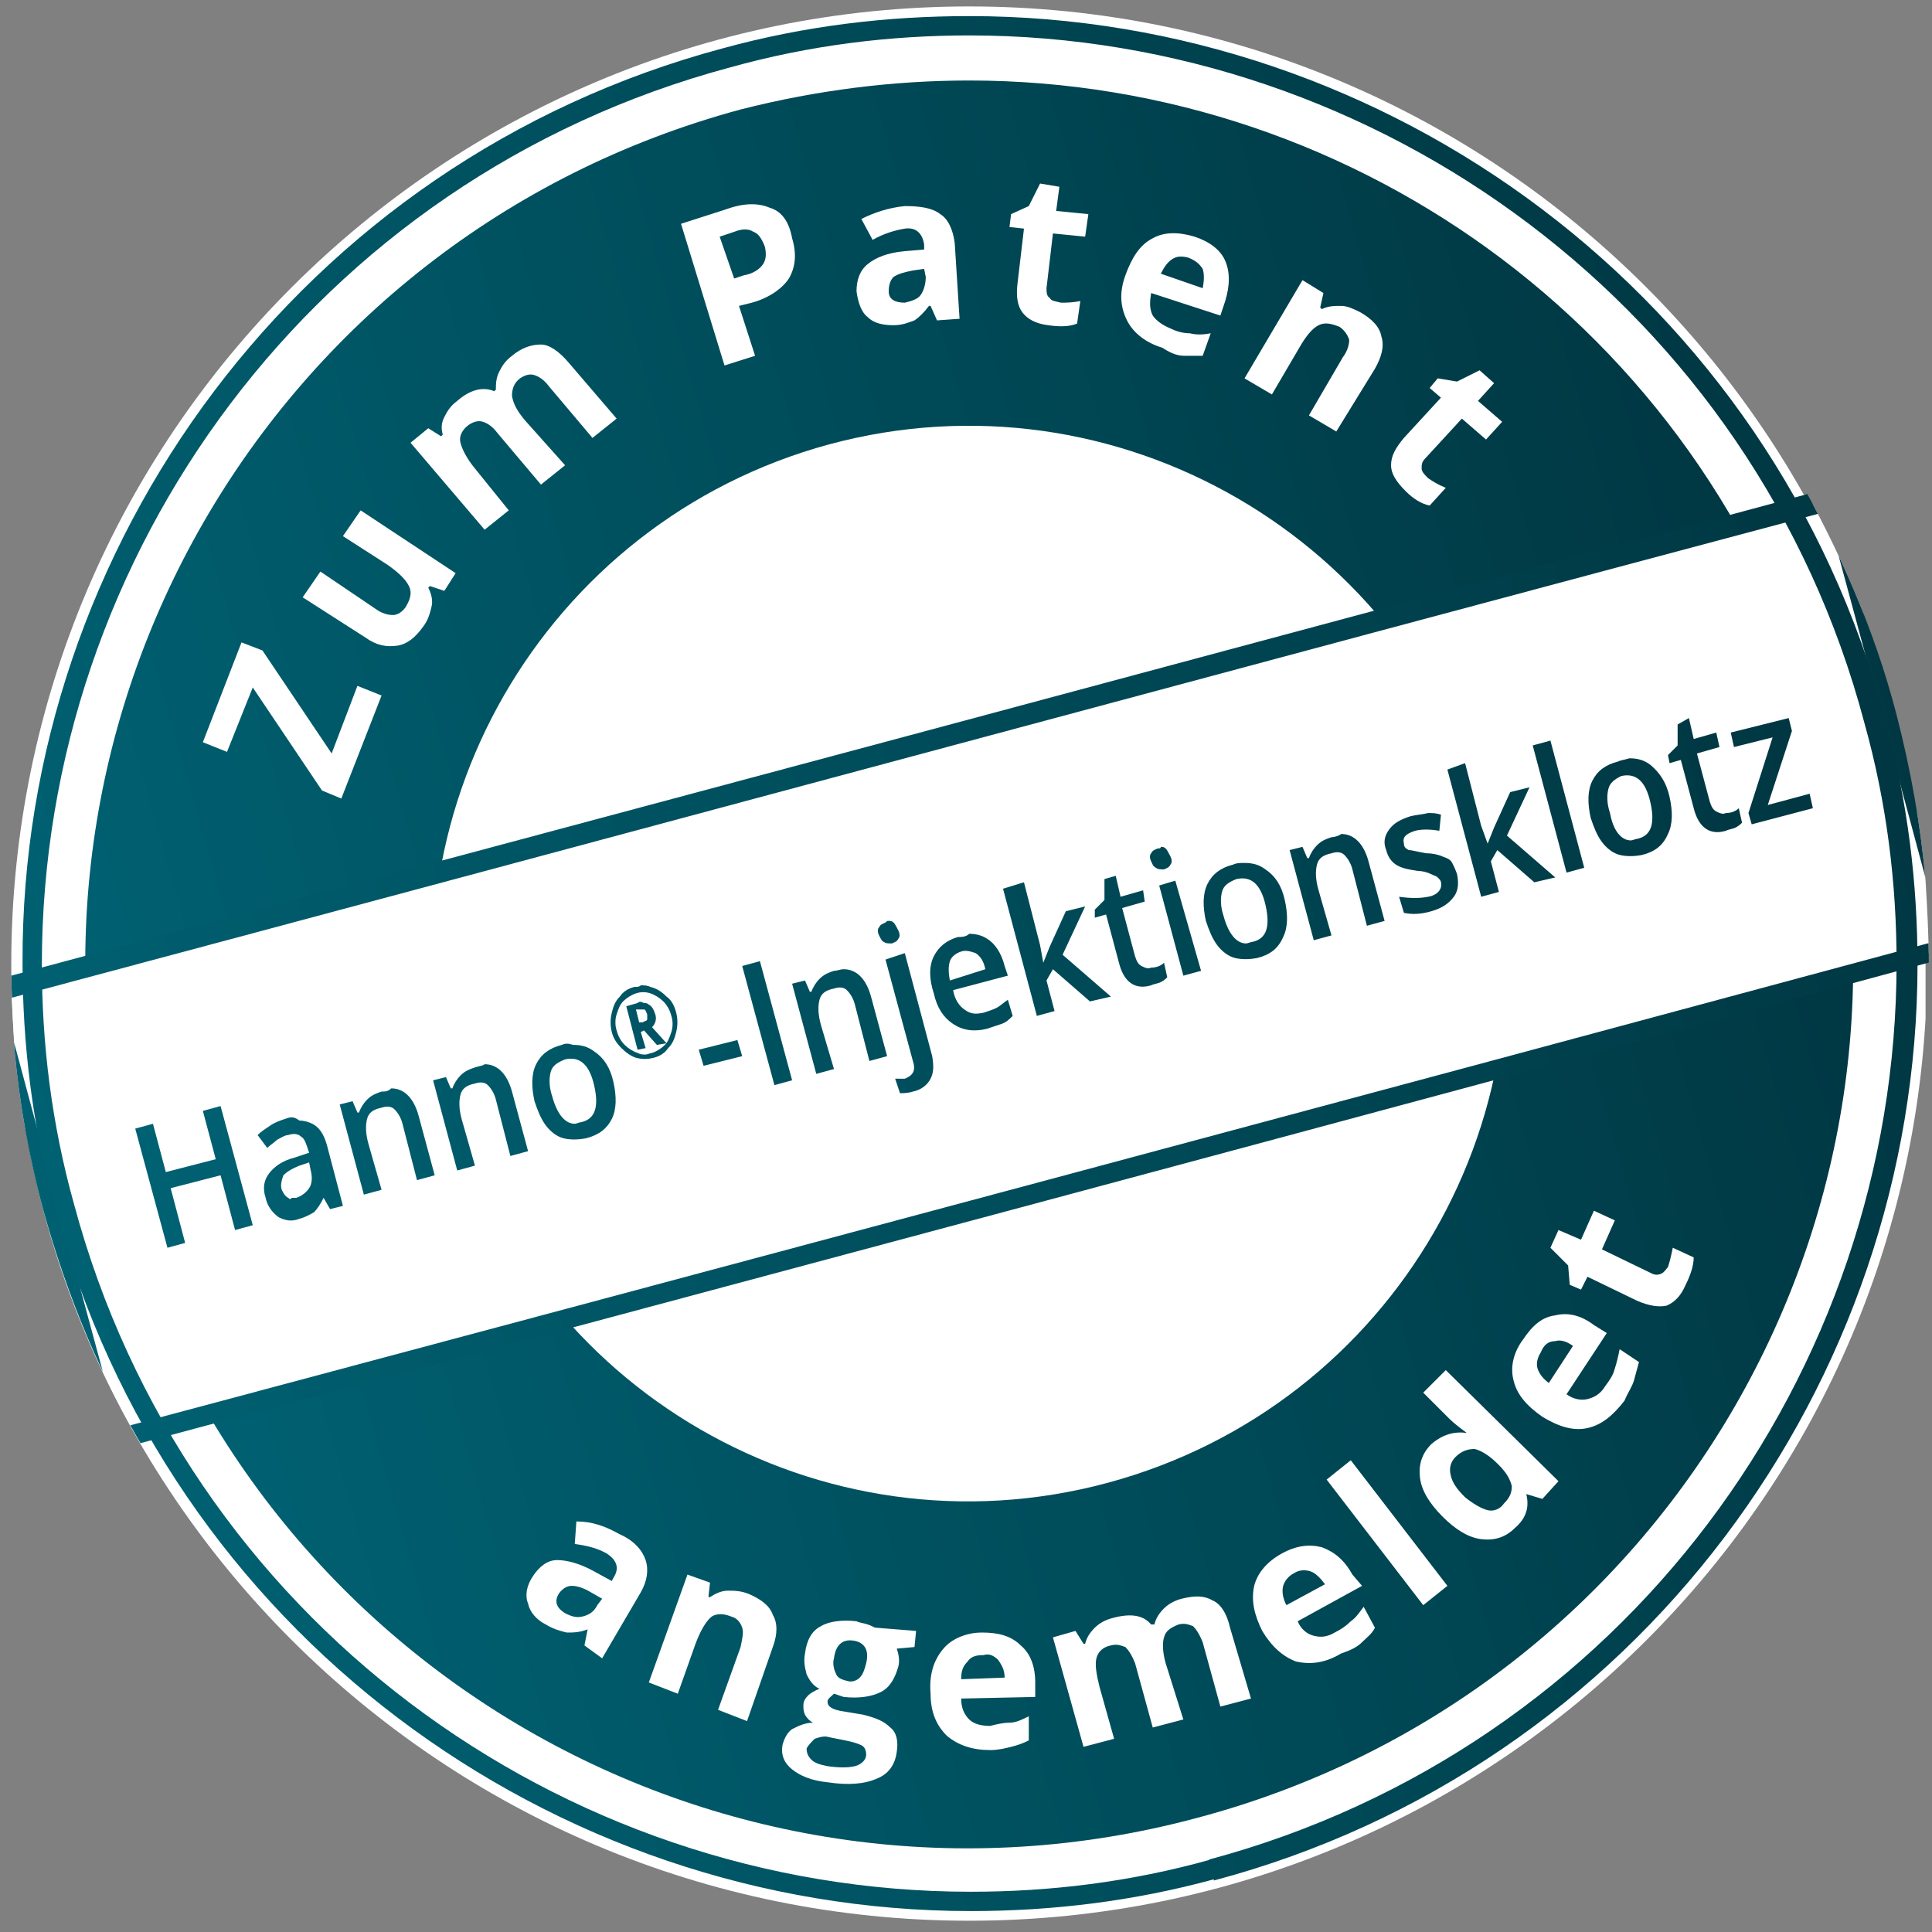
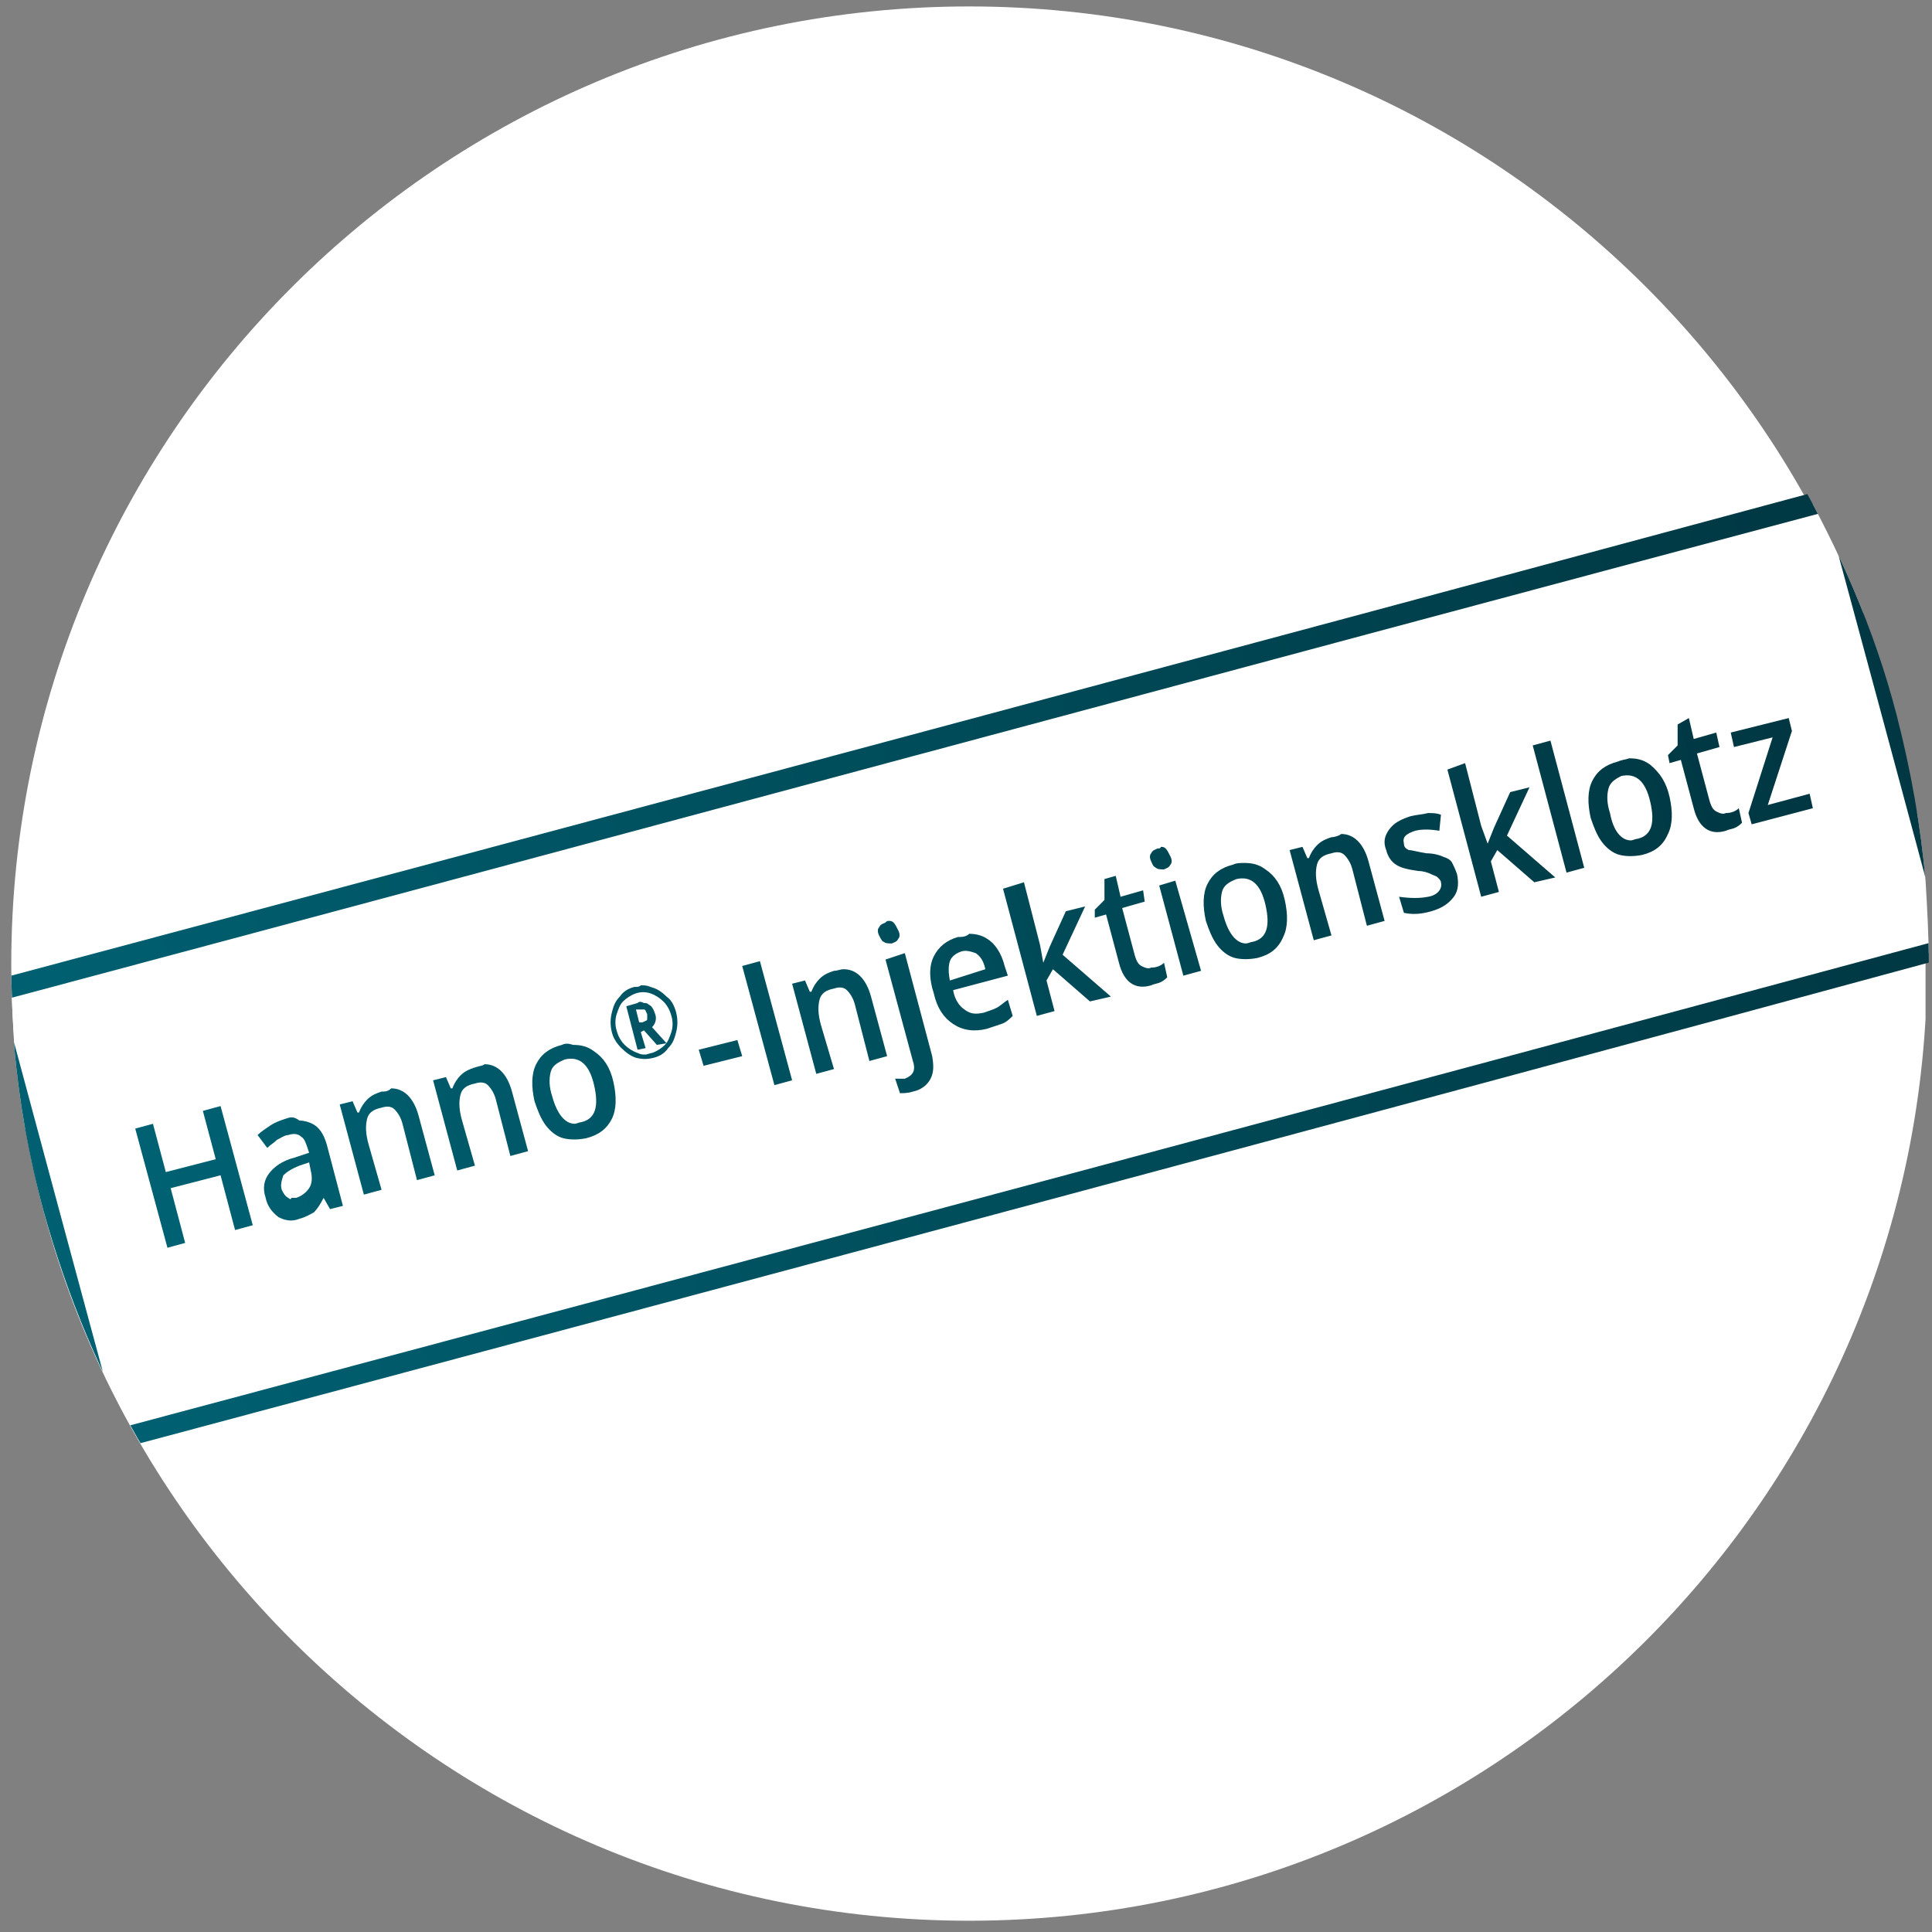
<svg xmlns="http://www.w3.org/2000/svg" xmlns:xlink="http://www.w3.org/1999/xlink" version="1.1" id="Ebene_1" x="0px" y="0px" viewBox="0 0 120 120" style="enable-background:new 0 0 120 120;" xml:space="preserve">
  <rect x="0" y="0" width="120" height="120" fill="#808080" stroke="none" />
  <style type="text/css">
	.st0{clip-path:url(#SVGID_2_);fill:#FFFFFF;}
	.st1{clip-path:url(#SVGID_4_);fill:url(#SVGID_5_);}
	.st2{clip-path:url(#SVGID_7_);fill:#FFFFFF;}
	.st3{clip-path:url(#SVGID_9_);fill:#FFFFFF;}
	.st4{clip-path:url(#SVGID_9_);fill:url(#SVGID_10_);}
	.st5{clip-path:url(#SVGID_12_);fill:url(#SVGID_13_);}
	.st6{clip-path:url(#SVGID_12_);fill:#FFFFFF;}
	.st7{clip-path:url(#SVGID_15_);fill:url(#SVGID_16_);}
</style>
  <g>
    <defs>
      <rect id="SVGID_1_" x="0.7" y="0.4" width="118.9" height="118.9" />
    </defs>
    <clipPath id="SVGID_2_">
      <use xlink:href="#SVGID_1_" style="overflow:visible;" />
    </clipPath>
    <path class="st0" d="M60.2,119.3c32.8,0,59.5-26.6,59.5-59.5C119.6,27,93,0.4,60.2,0.4S0.7,27,0.7,59.9   C0.7,92.7,27.4,119.3,60.2,119.3" />
  </g>
  <g>
    <defs>
      <path id="SVGID_3_" d="M46,6.8C16.7,14.7-0.7,44.8,7.2,74.1c7.8,29.3,37.9,46.7,67.2,38.8c29.3-7.8,46.7-37.9,38.8-67.2    C106.6,21.1,84.5,5,60.2,5C55.5,5,50.7,5.6,46,6.8" />
    </defs>
    <clipPath id="SVGID_4_">
      <use xlink:href="#SVGID_3_" style="overflow:visible;" />
    </clipPath>
    <linearGradient id="SVGID_5_" gradientUnits="userSpaceOnUse" x1="5.641434e-02" y1="120.58" x2="1.338" y2="120.58" gradientTransform="matrix(82.745 -22.171 -22.171 -82.745 2676.667 10055.408)">
      <stop offset="0" style="stop-color:#006172" />
      <stop offset="0.999" style="stop-color:#003742" />
      <stop offset="1" style="stop-color:#003742" />
    </linearGradient>
-     <polygon class="st1" points="-29.6,12.7 112.9,-25.5 150,113 7.5,151.2  " />
  </g>
  <g>
    <defs>
      <path id="SVGID_6_" d="M0.7,59.9c0,32.8,26.6,59.5,59.5,59.5c32.8,0,59.4-26.6,59.4-59.5C119.6,27,93,0.4,60.2,0.4    C27.4,0.4,0.7,27,0.7,59.9" />
    </defs>
    <clipPath id="SVGID_7_">
      <use xlink:href="#SVGID_6_" style="overflow:visible;" />
    </clipPath>
    <path class="st2" d="M68.8,92.1C86.6,87.3,97.2,69,92.4,51.2c-4.8-17.8-23.1-28.4-40.9-23.6C33.8,32.4,23.2,50.7,28,68.5   C32.7,86.3,51,96.9,68.8,92.1" />
  </g>
  <g>
    <defs>
      <path id="SVGID_8_" d="M55,0.6c-3.4,0.3-6.8,0.9-10.2,1.8c-5.5,1.5-10.5,3.6-15.2,6.4c-5.1,3.1-9.7,6.9-13.7,11.3    c-7.6,8.5-12.7,19-14.5,30.4c-0.5,3.1-0.7,6.2-0.7,9.4c0,1.8,0.1,3.6,0.2,5.3c0.3,3.3,0.9,6.7,1.8,10C4.2,80.6,6.3,85.6,9,90.1    c3.1,5.3,7,10,11.6,14.1c8.4,7.5,18.9,12.5,30.1,14.4c3.1,0.5,6.2,0.7,9.5,0.7c1.8,0,3.7-0.1,5.5-0.2c3.3-0.3,6.6-0.9,9.9-1.8    c5.3-1.4,10.2-3.5,14.7-6.1c5.3-3.1,10.2-7.1,14.3-11.7c7.7-8.6,12.7-19.3,14.5-30.8c0.4-2.9,0.7-5.9,0.7-8.9    c0-1.7-0.1-3.4-0.2-5.1c-0.3-3.4-0.9-6.8-1.8-10.3c-1.4-5.4-3.6-10.3-6.2-14.9c-3.1-5.3-7.1-10-11.6-14.1    C91.2,7.9,80.6,2.8,69.2,1.1c-2.9-0.4-5.9-0.7-9-0.7C58.4,0.4,56.7,0.5,55,0.6" />
    </defs>
    <clipPath id="SVGID_9_">
      <use xlink:href="#SVGID_8_" style="overflow:visible;" />
    </clipPath>
    <path class="st3" d="M-0.7,61.7c2.5,9.3,5,18.6,7.5,27.8C45,79.3,83.1,69.1,121.3,58.8c-2.5-9.3-5-18.6-7.5-27.8   C75.6,41.2,37.5,51.4-0.7,61.7" />
    <linearGradient id="SVGID_10_" gradientUnits="userSpaceOnUse" x1="3.847543e-02" y1="120.231" x2="1.32" y2="120.231" gradientTransform="matrix(91.032 -24.392 -24.392 -91.032 2931.153 11021.724)">
      <stop offset="0" style="stop-color:#006172" />
      <stop offset="0.999" style="stop-color:#003742" />
      <stop offset="1" style="stop-color:#003742" />
    </linearGradient>
    <path class="st4" d="M-0.7,61.7L0,61.5c2.5,9.3,5,18.6,7.5,27.8l-0.6,0.2l-0.2-0.6c38.2-10.2,76.3-20.4,114.5-30.7l0.2,0.6   l-0.6,0.2c-2.5-9.3-5-18.6-7.5-27.8l0.6-0.2l0.2,0.6C75.8,41.8,37.7,52.1-0.5,62.3L-0.7,61.7L0,61.5L-0.7,61.7L-0.8,61   c38.2-10.2,76.3-20.4,114.5-30.7l0.6-0.2l0.2,0.6c2.5,9.3,5,18.6,7.5,27.8l0.2,0.6l-0.6,0.2C83.3,69.7,45.1,79.9,7,90.1l-0.6,0.2   l-0.2-0.6c-2.5-9.3-5-18.6-7.5-27.8l-0.2-0.6l0.6-0.2L-0.7,61.7z" />
  </g>
  <g>
    <defs>
      <path id="SVGID_11_" d="M0.7,59.9c0,32.8,26.6,59.5,59.5,59.5c32.8,0,59.4-26.6,59.4-59.5C119.6,27,93,0.4,60.2,0.4    C27.4,0.4,0.7,27,0.7,59.9" />
    </defs>
    <clipPath id="SVGID_12_">
      <use xlink:href="#SVGID_11_" style="overflow:visible;" />
    </clipPath>
    <linearGradient id="SVGID_13_" gradientUnits="userSpaceOnUse" x1="4.129805e-02" y1="120.605" x2="1.323" y2="120.605" gradientTransform="matrix(89.617 -24.013 -24.013 -89.617 2895.128 10884.436)">
      <stop offset="0" style="stop-color:#006172" />
      <stop offset="0.999" style="stop-color:#003742" />
      <stop offset="1" style="stop-color:#003742" />
    </linearGradient>
-     <path class="st5" d="M75.3,116.1l-0.2-0.6c25.7-6.9,42.7-30.2,42.7-55.7c0-4.9-0.6-9.9-2-14.9C109,19.2,85.6,2.2,60.2,2.2   c-4.9,0-9.9,0.6-14.9,2C19.6,11.1,2.6,34.4,2.6,59.9c0,4.9,0.6,9.9,2,14.9c6.9,25.7,30.2,42.7,55.7,42.7c4.9,0,9.9-0.6,14.9-2   L75.3,116.1l0.2,0.6c-5.1,1.4-10.2,2-15.2,2c-26,0-49.9-17.4-56.9-43.7c-1.4-5.1-2-10.2-2-15.2C1.3,33.9,18.7,10,44.9,3   C50,1.6,55.1,1,60.2,1c26,0,49.9,17.4,56.9,43.7c1.4,5.1,2,10.2,2,15.2c0,26-17.4,49.9-43.7,56.9L75.3,116.1z" />
-     <path class="st6" d="M103.2,79.1c-0.2,0.1-0.4,0.1-0.6,0l-3.1-1.5l0.8-1.8L99,75.2L98.2,77l-1.4-0.6l-0.5,1.1l1.1,1.1l0.1,1.2   l0.7,0.3l0.4-0.8l3.1,1.5c0.7,0.3,1.3,0.4,1.8,0.3c0.5-0.2,0.9-0.6,1.2-1.3c0.3-0.6,0.5-1.2,0.5-1.7l-1.3-0.6   c-0.1,0.5-0.2,0.9-0.3,1.2C103.5,78.8,103.4,79,103.2,79.1 M101.5,85.7c0.1-0.4,0.2-0.7,0.3-1.1l-1.2-0.8c-0.1,0.5-0.2,0.9-0.3,1.2   c-0.1,0.4-0.3,0.7-0.6,1.1c-0.3,0.5-0.7,0.7-1.1,0.8c-0.4,0.1-0.9,0-1.3-0.3l2.5-3.8L99,82.3c-0.8-0.6-1.6-0.8-2.4-0.6   c-0.8,0.1-1.4,0.6-2,1.5C94,84,93.8,84.9,94,85.7c0.2,0.9,0.8,1.6,1.8,2.3c1,0.6,1.9,0.9,2.8,0.7c0.9-0.2,1.6-0.8,2.3-1.7   C101.1,86.5,101.4,86.1,101.5,85.7 M96.6,83.3c0.3-0.1,0.7,0,1.1,0.3l-1.5,2.3c-0.4-0.3-0.6-0.6-0.7-0.9s0-0.7,0.2-1   C95.9,83.5,96.2,83.3,96.6,83.3 M92.4,93.8c-0.4-0.1-0.9-0.4-1.4-0.8c-0.5-0.5-0.8-0.9-0.9-1.4c-0.1-0.4,0-0.8,0.3-1.1   c0.4-0.4,0.8-0.5,1.2-0.5c0.4,0.1,0.9,0.4,1.4,0.9l0.1,0.1c0.5,0.5,0.7,0.9,0.8,1.3c0,0.4-0.1,0.7-0.5,1.1   C93.2,93.7,92.8,93.9,92.4,93.8 M94.8,92.8L94.8,92.8l1,0.3l1-1.1l-7-6.9l-1.4,1.4l1.6,1.6c0.3,0.3,0.7,0.6,1.1,0.9l0,0   c-0.8-0.1-1.5,0.1-2.2,0.7c-0.6,0.6-0.8,1.3-0.7,2.1c0.1,0.8,0.6,1.6,1.4,2.4c0.8,0.8,1.6,1.3,2.4,1.4c0.8,0.1,1.5-0.1,2.1-0.7   C94.8,94.3,95,93.6,94.8,92.8 M83.9,90.7l-1.5,1.2l6,7.8l1.5-1.2L83.9,90.7z M84.6,102c0.3-0.3,0.6-0.5,0.8-0.9l-0.7-1.3   c-0.3,0.4-0.5,0.7-0.8,0.9c-0.3,0.3-0.6,0.5-1,0.7c-0.5,0.3-0.9,0.3-1.3,0.2c-0.4-0.1-0.8-0.4-1-0.9l4-2.2L84,97.8   c-0.5-0.9-1.1-1.4-1.9-1.7c-0.8-0.2-1.6-0.1-2.5,0.4c-0.9,0.5-1.5,1.2-1.7,2c-0.2,0.9,0,1.8,0.5,2.8c0.6,1,1.3,1.6,2.1,1.9   c0.9,0.2,1.8,0.1,2.8-0.5C83.9,102.5,84.3,102.3,84.6,102 M81.4,97.6c0.3,0.1,0.6,0.4,0.9,0.8l-2.4,1.3c-0.2-0.4-0.3-0.8-0.2-1.2   c0.1-0.3,0.3-0.6,0.7-0.8C80.7,97.5,81.1,97.5,81.4,97.6 M72.4,103.3c-0.2-0.7-0.2-1.3-0.1-1.6c0.1-0.4,0.4-0.6,0.9-0.8   c0.4-0.1,0.6,0,0.9,0.1c0.2,0.2,0.4,0.5,0.6,1l1.1,4l1.9-0.5l-1.3-4.4c-0.2-0.9-0.6-1.5-1.1-1.7c-0.5-0.3-1.1-0.3-1.9-0.1   c-0.4,0.1-0.8,0.3-1.1,0.6c-0.3,0.3-0.5,0.6-0.6,1l-0.2,0c-0.5-0.6-1.3-0.7-2.4-0.4c-0.4,0.1-0.8,0.3-1.1,0.6   c-0.3,0.3-0.5,0.6-0.6,1l-0.1,0l-0.5-0.8l-1.4,0.4l1.9,6.8l1.9-0.5l-0.9-3.2c-0.2-0.8-0.3-1.4-0.2-1.8c0.1-0.4,0.4-0.7,0.9-0.8   c0.4-0.1,0.6,0,0.9,0.1c0.2,0.2,0.4,0.5,0.6,1l1.1,4l1.9-0.5L72.4,103.3z M62.8,108.5c0.4-0.1,0.7-0.2,1.1-0.4l0-1.5   c-0.4,0.2-0.8,0.4-1.2,0.4s-0.8,0.1-1.2,0.2c-0.5,0-1-0.1-1.3-0.4c-0.3-0.3-0.5-0.7-0.5-1.3l4.6-0.1l0-0.9c0-1-0.3-1.8-0.9-2.3   c-0.6-0.6-1.4-0.8-2.4-0.8c-1,0-1.9,0.4-2.4,1c-0.6,0.7-0.9,1.6-0.8,2.8c0,1.2,0.4,2,1,2.6c0.7,0.6,1.6,0.9,2.7,0.9   C62,108.7,62.4,108.6,62.8,108.5 M62,103.1c0.2,0.3,0.4,0.6,0.4,1.1l-2.7,0.1c0-0.5,0.1-0.8,0.4-1.1c0.2-0.3,0.5-0.4,1-0.4   C61.4,102.7,61.7,102.8,62,103.1 M53,101.9c0.7,0.1,1,0.6,0.8,1.4c-0.1,0.4-0.2,0.7-0.4,0.9c-0.2,0.2-0.5,0.3-0.8,0.2   c-0.4-0.1-0.6-0.2-0.7-0.5c-0.1-0.2-0.2-0.6-0.1-0.9C51.9,102.2,52.3,101.8,53,101.9 M50.6,108c0.3-0.1,0.6-0.2,0.9-0.1l1,0.2   c0.5,0.1,0.8,0.2,1,0.3c0.2,0.1,0.3,0.3,0.3,0.6c0,0.3-0.3,0.6-0.7,0.7c-0.4,0.1-1,0.1-1.7,0c-0.5-0.1-0.8-0.2-1-0.4   c-0.2-0.2-0.3-0.4-0.3-0.7C50.2,108.4,50.4,108.2,50.6,108 M54.4,101.1c-0.1,0-0.2-0.1-0.5-0.2c-0.3-0.1-0.5-0.1-0.7-0.2   c-0.9-0.1-1.7,0-2.2,0.3c-0.6,0.3-0.9,0.9-1,1.7c-0.1,0.5,0,0.9,0.1,1.3c0.2,0.4,0.4,0.7,0.8,0.9c-0.3,0.1-0.6,0.3-0.7,0.4   c-0.2,0.2-0.3,0.4-0.3,0.6c0,0.2,0,0.4,0.1,0.6c0.1,0.2,0.3,0.4,0.5,0.5c-0.5,0-0.9,0.2-1.3,0.4c-0.3,0.2-0.5,0.6-0.6,1   c-0.1,0.6,0.1,1.1,0.6,1.5c0.5,0.4,1.2,0.7,2.2,0.8c1.3,0.2,2.3,0.1,3-0.2c0.8-0.3,1.2-0.9,1.3-1.7c0.1-0.6,0-1.2-0.4-1.5   c-0.4-0.4-0.9-0.6-1.7-0.8l-1.2-0.2c-0.7-0.1-1-0.3-1-0.6c0-0.2,0.2-0.3,0.4-0.5l0.3,0.1l0.3,0.1c0.9,0.1,1.7,0,2.3-0.3   c0.6-0.3,0.9-0.9,1.1-1.6c0.1-0.4,0-0.8-0.1-1.1l1.1-0.1l0.1-1L54.4,101.1z M48,102.3c0.3-0.8,0.3-1.5,0-2c-0.2-0.6-0.8-1-1.5-1.3   c-0.5-0.2-0.9-0.2-1.3-0.2c-0.4,0-0.8,0.2-1.1,0.4l-0.1,0l0.1-0.9l-1.4-0.5l-2.4,6.7l1.8,0.7l1.1-3.1c0.3-0.8,0.6-1.3,0.9-1.6   c0.3-0.3,0.8-0.3,1.3-0.1c0.4,0.1,0.6,0.4,0.7,0.7c0.1,0.3,0,0.7-0.1,1.2l-1.4,3.9l1.8,0.7L48,102.3z M37.1,99.7   c-0.2,0.4-0.5,0.6-0.9,0.7c-0.4,0.1-0.7,0-1.1-0.2c-0.5-0.3-0.7-0.7-0.4-1.2c0.2-0.3,0.5-0.5,0.8-0.5c0.3,0,0.7,0.1,1.2,0.4   l0.7,0.4L37.1,99.7z M37.4,103l2.4-4.1c0.4-0.7,0.5-1.4,0.3-2s-0.7-1.2-1.6-1.6c-0.9-0.5-1.7-0.8-2.7-0.8l-0.1,1.4   c0.8,0.1,1.5,0.3,2,0.6c0.6,0.4,0.8,0.9,0.4,1.5L38,98.2l-1.1-0.6c-0.9-0.5-1.7-0.7-2.3-0.7c-0.6,0-1.1,0.4-1.5,1   c-0.4,0.6-0.5,1.2-0.3,1.7c0.1,0.5,0.5,1,1.1,1.3c0.5,0.3,0.9,0.4,1.3,0.5c0.4,0,0.8,0,1.3-0.2l0,0l-0.2,1L37.4,103z" />
    <path class="st6" d="M88.3,29.1c0-0.2,0-0.4,0.2-0.6l2.3-2.5l1.5,1.3l1-1.1l-1.5-1.3l1-1.1L91.9,23l-1.4,0.7l-1.2-0.2l-0.5,0.6   l0.7,0.6l-2.3,2.5c-0.5,0.6-0.8,1.1-0.8,1.7c0,0.5,0.3,1,0.9,1.6c0.5,0.5,1,0.8,1.5,0.9l1-1.1c-0.5-0.2-0.8-0.4-1.1-0.6   C88.5,29.5,88.3,29.3,88.3,29.1 M85.4,22.9c0.4-0.7,0.6-1.4,0.4-2c-0.1-0.6-0.6-1.1-1.3-1.5c-0.4-0.2-0.8-0.4-1.2-0.4   c-0.4,0-0.8,0-1.2,0.2l-0.1-0.1l0.2-0.9l-1.3-0.8l-3.6,6.1l1.7,1l1.7-2.9c0.4-0.7,0.8-1.2,1.2-1.4c0.4-0.2,0.8-0.1,1.3,0.1   c0.3,0.2,0.5,0.5,0.6,0.8c0,0.3-0.1,0.7-0.4,1.1l-2.1,3.6l1.7,1L85.4,22.9z M73.6,22.1c0.4,0,0.8,0,1.1,0l0.5-1.4   c-0.5,0.1-0.9,0.1-1.3,0c-0.4,0-0.8-0.1-1.2-0.3c-0.5-0.2-0.9-0.5-1.1-0.8c-0.2-0.4-0.2-0.8-0.1-1.4l4.3,1.4l0.3-0.9   c0.3-1,0.3-1.8,0-2.5c-0.3-0.7-1-1.2-1.9-1.5c-1-0.3-1.9-0.3-2.6,0.1c-0.8,0.4-1.3,1.2-1.7,2.3c-0.4,1.1-0.3,2,0.1,2.8   c0.4,0.8,1.2,1.4,2.2,1.7C72.8,22,73.2,22.1,73.6,22.1 M74.7,16.7c0.1,0.3,0.1,0.7,0,1.2l-2.6-0.9c0.2-0.4,0.4-0.7,0.7-0.9   c0.3-0.2,0.6-0.2,1-0.1C74.3,16.2,74.5,16.4,74.7,16.7 M65.2,18.5C65,18.4,65,18.1,65,17.9l0.4-3.4l2,0.2l0.2-1.4l-2-0.2l0.2-1.5   l-1.2-0.2l-0.7,1.4l-1.1,0.5l-0.1,0.8l0.9,0.1l-0.4,3.4c-0.1,0.8,0,1.4,0.3,1.8c0.3,0.4,0.8,0.7,1.6,0.8c0.7,0.1,1.3,0.1,1.8-0.1   l0.2-1.4c-0.5,0.1-0.9,0.1-1.2,0.1C65.5,18.7,65.3,18.7,65.2,18.5 M57.5,17.2c0,0.4-0.1,0.8-0.3,1.1c-0.2,0.3-0.6,0.4-1,0.5   c-0.6,0-1-0.2-1-0.7c0-0.4,0.1-0.7,0.3-0.9c0.3-0.2,0.7-0.3,1.2-0.4l0.7-0.1L57.5,17.2z M59.6,19.8l-0.3-4.7   c-0.1-0.8-0.4-1.5-0.9-1.8c-0.5-0.4-1.3-0.5-2.2-0.5c-1,0.1-1.9,0.4-2.7,0.8l0.7,1.3c0.7-0.4,1.4-0.6,2-0.7c0.7-0.1,1.1,0.3,1.2,1   l0,0.3l-1.2,0.1c-1.1,0.1-1.8,0.4-2.3,0.8c-0.5,0.4-0.7,1-0.7,1.7c0.1,0.7,0.3,1.3,0.7,1.6c0.4,0.4,1,0.5,1.6,0.5   c0.6,0,1-0.2,1.3-0.3c0.3-0.2,0.6-0.5,0.9-0.9l0.1,0l0.4,0.9L59.6,19.8z M47.8,12.9c-0.7-0.3-1.6-0.3-2.7,0.1l-2.8,0.9l2.7,8.8   l1.9-0.6l-1-3.1l0.8-0.2c1.1-0.3,1.9-0.9,2.3-1.5c0.4-0.7,0.5-1.5,0.2-2.5C49,13.7,48.5,13.1,47.8,12.9 M44.7,14.7l0.9-0.3   c0.5-0.2,0.9-0.2,1.2,0c0.3,0.1,0.5,0.4,0.7,0.9c0.1,0.4,0.1,0.8-0.1,1.1c-0.2,0.3-0.6,0.6-1.2,0.7l-0.6,0.2L44.7,14.7z M32.6,26.1   c-0.5-0.6-0.7-1-0.8-1.5c0-0.4,0.1-0.8,0.5-1.1c0.3-0.2,0.6-0.3,0.9-0.2c0.3,0.1,0.6,0.3,0.9,0.7l2.7,3.2l1.5-1.2l-3-3.5   c-0.6-0.7-1.2-1.1-1.7-1.1c-0.6,0-1.2,0.2-1.8,0.7c-0.4,0.3-0.6,0.6-0.8,1c-0.2,0.4-0.2,0.8-0.2,1.1l-0.1,0.1   c-0.7-0.3-1.5-0.1-2.3,0.6c-0.4,0.3-0.6,0.6-0.8,1c-0.2,0.4-0.2,0.7-0.1,1.1l-0.1,0.1l-0.8-0.5l-1.1,0.9l4.6,5.4l1.5-1.2l-2.1-2.6   c-0.5-0.6-0.8-1.2-0.9-1.6c-0.1-0.4,0.1-0.8,0.5-1.1c0.3-0.2,0.6-0.3,0.9-0.2c0.3,0.1,0.6,0.3,0.9,0.7l2.7,3.2l1.5-1.2L32.6,26.1z    M28.3,35.6l-5.9-3.9l-1.1,1.6l2.8,1.8c0.7,0.5,1.1,0.9,1.3,1.3c0.2,0.4,0.1,0.8-0.2,1.3c-0.2,0.3-0.5,0.5-0.8,0.5   c-0.3,0-0.7-0.1-1.1-0.4l-3.4-2.3l-1.1,1.6l3.9,2.5c0.7,0.5,1.3,0.6,2,0.5c0.6-0.1,1.1-0.5,1.6-1.2c0.3-0.4,0.4-0.8,0.5-1.2   c0.1-0.4,0-0.8-0.2-1.2l0.1-0.1l0.9,0.3L28.3,35.6z M22.2,42.6l-1.6,4.2l-4.3-6.4L15,39.9l-2.4,6.2l1.5,0.6l1.6-4l4.3,6.4l1.2,0.5   l2.5-6.4L22.2,42.6z" />
  </g>
  <g>
    <defs>
      <path id="SVGID_14_" d="M17.9,74.4c-0.2-0.1-0.3-0.3-0.4-0.5c-0.1-0.3,0-0.6,0.1-0.9c0.2-0.2,0.5-0.4,1-0.6l0.6-0.2l0.1,0.5    c0.1,0.4,0.1,0.8-0.1,1.1c-0.2,0.3-0.5,0.5-0.8,0.6c-0.1,0-0.2,0-0.3,0C18.1,74.5,18,74.5,17.9,74.4 M17.7,69.5    c-0.3,0.1-0.6,0.2-0.9,0.4c-0.3,0.2-0.6,0.4-0.8,0.6l0.6,0.8c0.2-0.2,0.4-0.3,0.6-0.5c0.2-0.1,0.5-0.3,0.7-0.3    c0.3-0.1,0.6-0.1,0.8,0.1c0.2,0.1,0.3,0.4,0.4,0.7l0.1,0.3l-0.9,0.3c-0.8,0.2-1.3,0.6-1.6,1c-0.3,0.4-0.4,0.9-0.2,1.5    c0.1,0.5,0.4,0.9,0.8,1.2c0.4,0.2,0.8,0.3,1.3,0.1c0.4-0.1,0.7-0.3,0.9-0.4c0.2-0.2,0.4-0.5,0.6-0.9l0,0l0.4,0.7l0.8-0.2l-1-3.8    c-0.2-0.7-0.5-1.1-0.9-1.3c-0.2-0.1-0.5-0.2-0.8-0.2C18.2,69.3,18,69.4,17.7,69.5 M12.6,69l0.8,3l-3.1,0.8l-0.8-3l-1.1,0.3l2,7.4    l1.1-0.3l-0.9-3.4l3.1-0.8l0.9,3.4l1.1-0.3l-2-7.4L12.6,69z M23.7,67.8c-0.3,0.1-0.6,0.2-0.9,0.5c-0.2,0.2-0.4,0.5-0.5,0.8l-0.1,0    l-0.3-0.7l-0.8,0.2l1.5,5.6l1.1-0.3l-0.8-2.8c-0.2-0.7-0.2-1.2-0.1-1.6c0.1-0.4,0.4-0.6,0.9-0.7c0.3-0.1,0.6-0.1,0.8,0.1    c0.2,0.2,0.4,0.5,0.5,0.9l0.9,3.5l1.1-0.3l-1-3.7c-0.3-1.1-0.9-1.7-1.7-1.7C24.1,67.8,23.9,67.8,23.7,67.8 M29.5,66.3    c-0.3,0.1-0.6,0.2-0.9,0.5c-0.2,0.2-0.4,0.5-0.5,0.8l-0.1,0l-0.3-0.7l-0.8,0.2l1.5,5.6l1.1-0.3l-0.8-2.8c-0.2-0.7-0.2-1.2-0.1-1.6    c0.1-0.4,0.4-0.6,0.9-0.7c0.3-0.1,0.6-0.1,0.8,0.1c0.2,0.2,0.4,0.5,0.5,0.9l0.9,3.5l1.1-0.3l-1-3.7c-0.3-1.1-0.9-1.7-1.7-1.7    C30,66.2,29.8,66.2,29.5,66.3 M34.3,68.1c-0.2-0.6-0.2-1.1-0.1-1.5c0.1-0.4,0.4-0.6,0.9-0.8c0.9-0.2,1.5,0.3,1.8,1.6    c0.3,1.3,0.1,2.1-0.8,2.3c-0.1,0-0.3,0.1-0.4,0.1C35.1,69.8,34.6,69.2,34.3,68.1 M34.9,64.9c-0.8,0.2-1.3,0.6-1.6,1.2    c-0.3,0.6-0.3,1.4-0.1,2.3c0.2,0.6,0.4,1.1,0.7,1.5c0.3,0.4,0.7,0.7,1.1,0.8c0.4,0.1,0.9,0.1,1.4,0c0.8-0.2,1.3-0.6,1.6-1.2    c0.3-0.6,0.3-1.4,0.1-2.3c-0.2-0.9-0.6-1.5-1.2-1.9c-0.4-0.3-0.8-0.4-1.3-0.4C35.3,64.8,35.1,64.8,34.9,64.9 M43.4,65.2l0.3,1    l2.4-0.6l-0.3-1L43.4,65.2z M39.5,62.7l0.2,0c0.1,0,0.3,0,0.3,0c0.1,0,0.1,0.1,0.2,0.3c0,0.1,0,0.2,0,0.3c0,0.1-0.1,0.1-0.3,0.2    l-0.2,0L39.5,62.7z M39.6,62.3l-0.7,0.2l0.7,2.7l0.5-0.1l-0.3-1l0.2-0.1l0.8,0.9l0.6-0.1l-0.9-1c0.2-0.2,0.3-0.5,0.2-0.8    c-0.1-0.3-0.2-0.5-0.4-0.6c-0.1-0.1-0.2-0.1-0.3-0.1C39.8,62.2,39.7,62.2,39.6,62.3 M39.6,65.4c-0.3-0.1-0.6-0.3-0.8-0.5    c-0.2-0.2-0.4-0.5-0.5-0.9c-0.1-0.3-0.1-0.7,0-1c0.1-0.3,0.2-0.6,0.4-0.8c0.2-0.2,0.5-0.4,0.8-0.5c0.3-0.1,0.6-0.1,0.9,0    s0.6,0.3,0.8,0.5c0.2,0.2,0.4,0.5,0.5,0.9c0.1,0.3,0.1,0.7,0,1c-0.1,0.3-0.2,0.6-0.4,0.8c-0.2,0.2-0.5,0.4-0.8,0.5    c-0.1,0-0.3,0.1-0.4,0.1C39.9,65.5,39.8,65.5,39.6,65.4 M39.4,61.3c-0.4,0.1-0.7,0.3-0.9,0.6c-0.3,0.3-0.4,0.6-0.5,1    c-0.1,0.4-0.1,0.8,0,1.2c0.1,0.4,0.3,0.7,0.6,1c0.3,0.3,0.6,0.5,0.9,0.6c0.4,0.1,0.7,0.1,1.1,0c0.4-0.1,0.7-0.3,0.9-0.6    c0.3-0.3,0.4-0.6,0.5-1c0.1-0.4,0.1-0.8,0-1.2c-0.1-0.4-0.3-0.8-0.6-1c-0.3-0.3-0.6-0.5-1-0.6c-0.2-0.1-0.4-0.1-0.6-0.1    C39.7,61.3,39.6,61.3,39.4,61.3 M51.8,60.3c-0.3,0.1-0.6,0.2-0.9,0.5c-0.2,0.2-0.4,0.5-0.5,0.8l-0.1,0L50,60.9l-0.8,0.2l1.5,5.6    l1.1-0.3L51,63.7c-0.2-0.7-0.2-1.2-0.1-1.6c0.1-0.4,0.4-0.6,0.9-0.7c0.3-0.1,0.6-0.1,0.8,0.1c0.2,0.2,0.4,0.5,0.5,0.9l0.9,3.5    l1.1-0.3l-1-3.7c-0.3-1.1-0.9-1.7-1.7-1.7C52.2,60.2,52,60.3,51.8,60.3 M46.1,60l2,7.4l1.1-0.3l-2-7.4L46.1,60z M55,59.6l1.7,6.3    c0.2,0.6,0,0.9-0.5,1.1C56,67,55.8,67,55.6,67l0.3,0.9c0.2,0,0.5,0,0.8-0.1c0.5-0.1,0.9-0.4,1.1-0.8c0.2-0.4,0.2-0.8,0.1-1.4    l-1.7-6.4L55,59.6z M59,59.7c0.1-0.3,0.4-0.5,0.7-0.6c0.3-0.1,0.6,0,0.9,0.1c0.3,0.2,0.5,0.5,0.6,1L59,60.9    C58.9,60.4,58.9,60,59,59.7 M59.5,58.2c-0.7,0.2-1.2,0.6-1.5,1.2c-0.3,0.6-0.3,1.4,0,2.3c0.2,0.9,0.6,1.5,1.2,1.9    c0.6,0.4,1.3,0.5,2.1,0.3c0.3-0.1,0.6-0.2,0.9-0.3c0.3-0.1,0.5-0.3,0.7-0.5l-0.3-1c-0.3,0.2-0.5,0.4-0.7,0.5    c-0.2,0.1-0.5,0.2-0.8,0.3c-0.5,0.1-0.8,0.1-1.2-0.2c-0.3-0.2-0.6-0.6-0.7-1.2l3.4-0.9l-0.2-0.6c-0.2-0.8-0.6-1.4-1.1-1.7    c-0.3-0.2-0.7-0.3-1.1-0.3C60,58.2,59.7,58.2,59.5,58.2 M55,57.3c-0.2,0.1-0.3,0.1-0.4,0.3c-0.1,0.1-0.1,0.3,0,0.5    c0.1,0.2,0.2,0.4,0.3,0.4c0.1,0.1,0.3,0.1,0.5,0.1c0.2-0.1,0.3-0.1,0.4-0.3c0.1-0.1,0.1-0.3,0-0.5c-0.1-0.2-0.2-0.4-0.3-0.5    c-0.1-0.1-0.2-0.1-0.3-0.1C55.1,57.2,55.1,57.2,55,57.3 M62.3,55.2l2.1,7.9l1.1-0.3l-0.5-1.9l0.4-0.7l2.3,2l1.3-0.3l-3-2.6l1.4-3    l-1.2,0.3l-1,2.2l-0.4,1l0,0l-0.2-1.1l-1-3.9L62.3,55.2z M72,55l1.5,5.6l1.1-0.3L73,54.7L72,55z M68.6,54.6l0,1.3l-0.6,0.6L68,57    l0.7-0.2l0.8,3c0.3,1.2,1,1.7,2,1.4c0.2-0.1,0.4-0.1,0.6-0.2c0.2-0.1,0.3-0.2,0.4-0.3l-0.2-0.9c-0.2,0.2-0.5,0.3-0.8,0.3    c-0.2,0.1-0.4,0-0.6-0.1c-0.2-0.1-0.3-0.3-0.4-0.6l-0.8-3l1.4-0.4L71,55.3l-1.4,0.4l-0.3-1.3L68.6,54.6z M76,56.9    c-0.2-0.6-0.2-1.1-0.1-1.5c0.1-0.4,0.4-0.6,0.9-0.8c0.9-0.2,1.5,0.3,1.8,1.6c0.3,1.3,0.1,2.1-0.8,2.3c-0.1,0-0.3,0.1-0.4,0.1    C76.8,58.6,76.3,58,76,56.9 M76.6,53.7c-0.8,0.2-1.3,0.6-1.6,1.2c-0.3,0.6-0.3,1.4-0.1,2.3c0.2,0.6,0.4,1.1,0.7,1.5    c0.3,0.4,0.7,0.7,1.1,0.8c0.4,0.1,0.9,0.1,1.4,0c0.8-0.2,1.3-0.6,1.6-1.3c0.3-0.6,0.3-1.4,0.1-2.3c-0.2-0.9-0.6-1.5-1.2-1.9    c-0.4-0.3-0.8-0.4-1.3-0.4C77,53.6,76.8,53.6,76.6,53.7 M71.9,52.7c-0.2,0.1-0.3,0.1-0.4,0.3c-0.1,0.1-0.1,0.3,0,0.5    c0.1,0.2,0.1,0.3,0.3,0.4c0.1,0.1,0.3,0.1,0.5,0.1c0.2-0.1,0.3-0.1,0.4-0.3c0.1-0.1,0.1-0.3,0-0.5c-0.1-0.2-0.2-0.4-0.3-0.5    c-0.1-0.1-0.2-0.1-0.3-0.1C72.1,52.7,72,52.7,71.9,52.7 M82.7,52c-0.3,0.1-0.6,0.2-0.9,0.5c-0.2,0.2-0.4,0.5-0.5,0.8l-0.1,0    l-0.3-0.7l-0.8,0.2l1.5,5.6l1.1-0.3l-0.8-2.8c-0.2-0.7-0.2-1.2-0.1-1.6c0.1-0.4,0.4-0.6,0.9-0.7c0.3-0.1,0.6-0.1,0.8,0.1    c0.2,0.2,0.4,0.5,0.5,0.9l0.9,3.5l1.1-0.3l-1-3.7c-0.3-1.1-0.9-1.7-1.7-1.7C83.2,51.9,82.9,52,82.7,52 M87.6,50.7    c-0.6,0.2-1,0.4-1.3,0.8c-0.3,0.4-0.4,0.8-0.2,1.3c0.1,0.4,0.3,0.7,0.6,0.9c0.3,0.2,0.7,0.3,1.4,0.4c0.3,0,0.6,0.1,0.8,0.2    c0.2,0.1,0.3,0.1,0.4,0.2c0.1,0.1,0.2,0.2,0.2,0.3c0.1,0.4-0.2,0.8-0.8,0.9c-0.5,0.1-1.1,0.1-1.8,0l0.3,1c0.5,0.1,1,0.1,1.7-0.1    c0.7-0.2,1.1-0.5,1.4-0.9c0.3-0.4,0.3-0.9,0.2-1.4c-0.1-0.3-0.2-0.5-0.3-0.7c-0.1-0.2-0.3-0.3-0.6-0.4c-0.2-0.1-0.6-0.2-1-0.2    c-0.6-0.1-0.9-0.2-1.1-0.2c-0.2-0.1-0.3-0.2-0.3-0.4c-0.1-0.4,0.1-0.6,0.7-0.8c0.4-0.1,0.9-0.1,1.5,0l0.1-1    c-0.3-0.1-0.5-0.1-0.8-0.1C88.3,50.6,88,50.6,87.6,50.7 M89.9,47.8l2.1,7.9l1.1-0.3l-0.5-1.9l0.4-0.7l2.3,2l1.3-0.3l-3-2.6l1.4-3    l-1.2,0.3l-1,2.2l-0.4,1l0,0L92,51.3l-1-3.9L89.9,47.8z M100,50.5c-0.2-0.6-0.2-1.1-0.1-1.5c0.1-0.4,0.4-0.6,0.8-0.8    c0.9-0.2,1.5,0.3,1.8,1.6c0.3,1.3,0.1,2.1-0.8,2.3c-0.1,0-0.3,0.1-0.4,0.1C100.7,52.2,100.2,51.6,100,50.5 M100.5,47.3    c-0.8,0.2-1.3,0.6-1.6,1.2c-0.3,0.6-0.3,1.4-0.1,2.3c0.2,0.6,0.4,1.1,0.7,1.5c0.3,0.4,0.7,0.7,1.1,0.8c0.4,0.1,0.9,0.1,1.4,0    c0.8-0.2,1.3-0.6,1.6-1.3c0.3-0.6,0.3-1.4,0.1-2.3c-0.2-0.9-0.6-1.5-1.2-2c-0.4-0.3-0.8-0.4-1.3-0.4    C100.9,47.2,100.7,47.2,100.5,47.3 M95.2,46.3l2.1,7.9l1.1-0.3L96.3,46L95.2,46.3z M104.2,45l0,1.3l-0.6,0.6l0.1,0.5l0.7-0.2    l0.8,3c0.3,1.2,1,1.7,2,1.4c0.2-0.1,0.4-0.1,0.6-0.2c0.2-0.1,0.3-0.2,0.4-0.3l-0.2-0.9c-0.2,0.2-0.5,0.3-0.8,0.3    c-0.2,0.1-0.4,0-0.6-0.1c-0.2-0.1-0.3-0.3-0.4-0.6l-0.8-3l1.4-0.4l-0.2-0.9l-1.4,0.4l-0.3-1.3L104.2,45z M107.5,45.5l0.2,0.9    l2.4-0.6l-1.5,4.7l0.2,0.7l3.8-1l-0.2-0.9l-2.6,0.7l1.5-4.6l-0.2-0.8L107.5,45.5z" />
    </defs>
    <clipPath id="SVGID_15_">
      <use xlink:href="#SVGID_14_" style="overflow:visible;" />
    </clipPath>
    <linearGradient id="SVGID_16_" gradientUnits="userSpaceOnUse" x1="6.439812e-02" y1="120.167" x2="1.346" y2="120.167" gradientTransform="matrix(79.821 -21.388 -21.388 -79.821 2574.62 9667.852)">
      <stop offset="0" style="stop-color:#006172" />
      <stop offset="0.999" style="stop-color:#003742" />
      <stop offset="1" style="stop-color:#003742" />
    </linearGradient>
    <polygon class="st7" points="0.2,46.7 105.7,18.5 121,75.3 15.4,103.6  " />
  </g>
</svg>